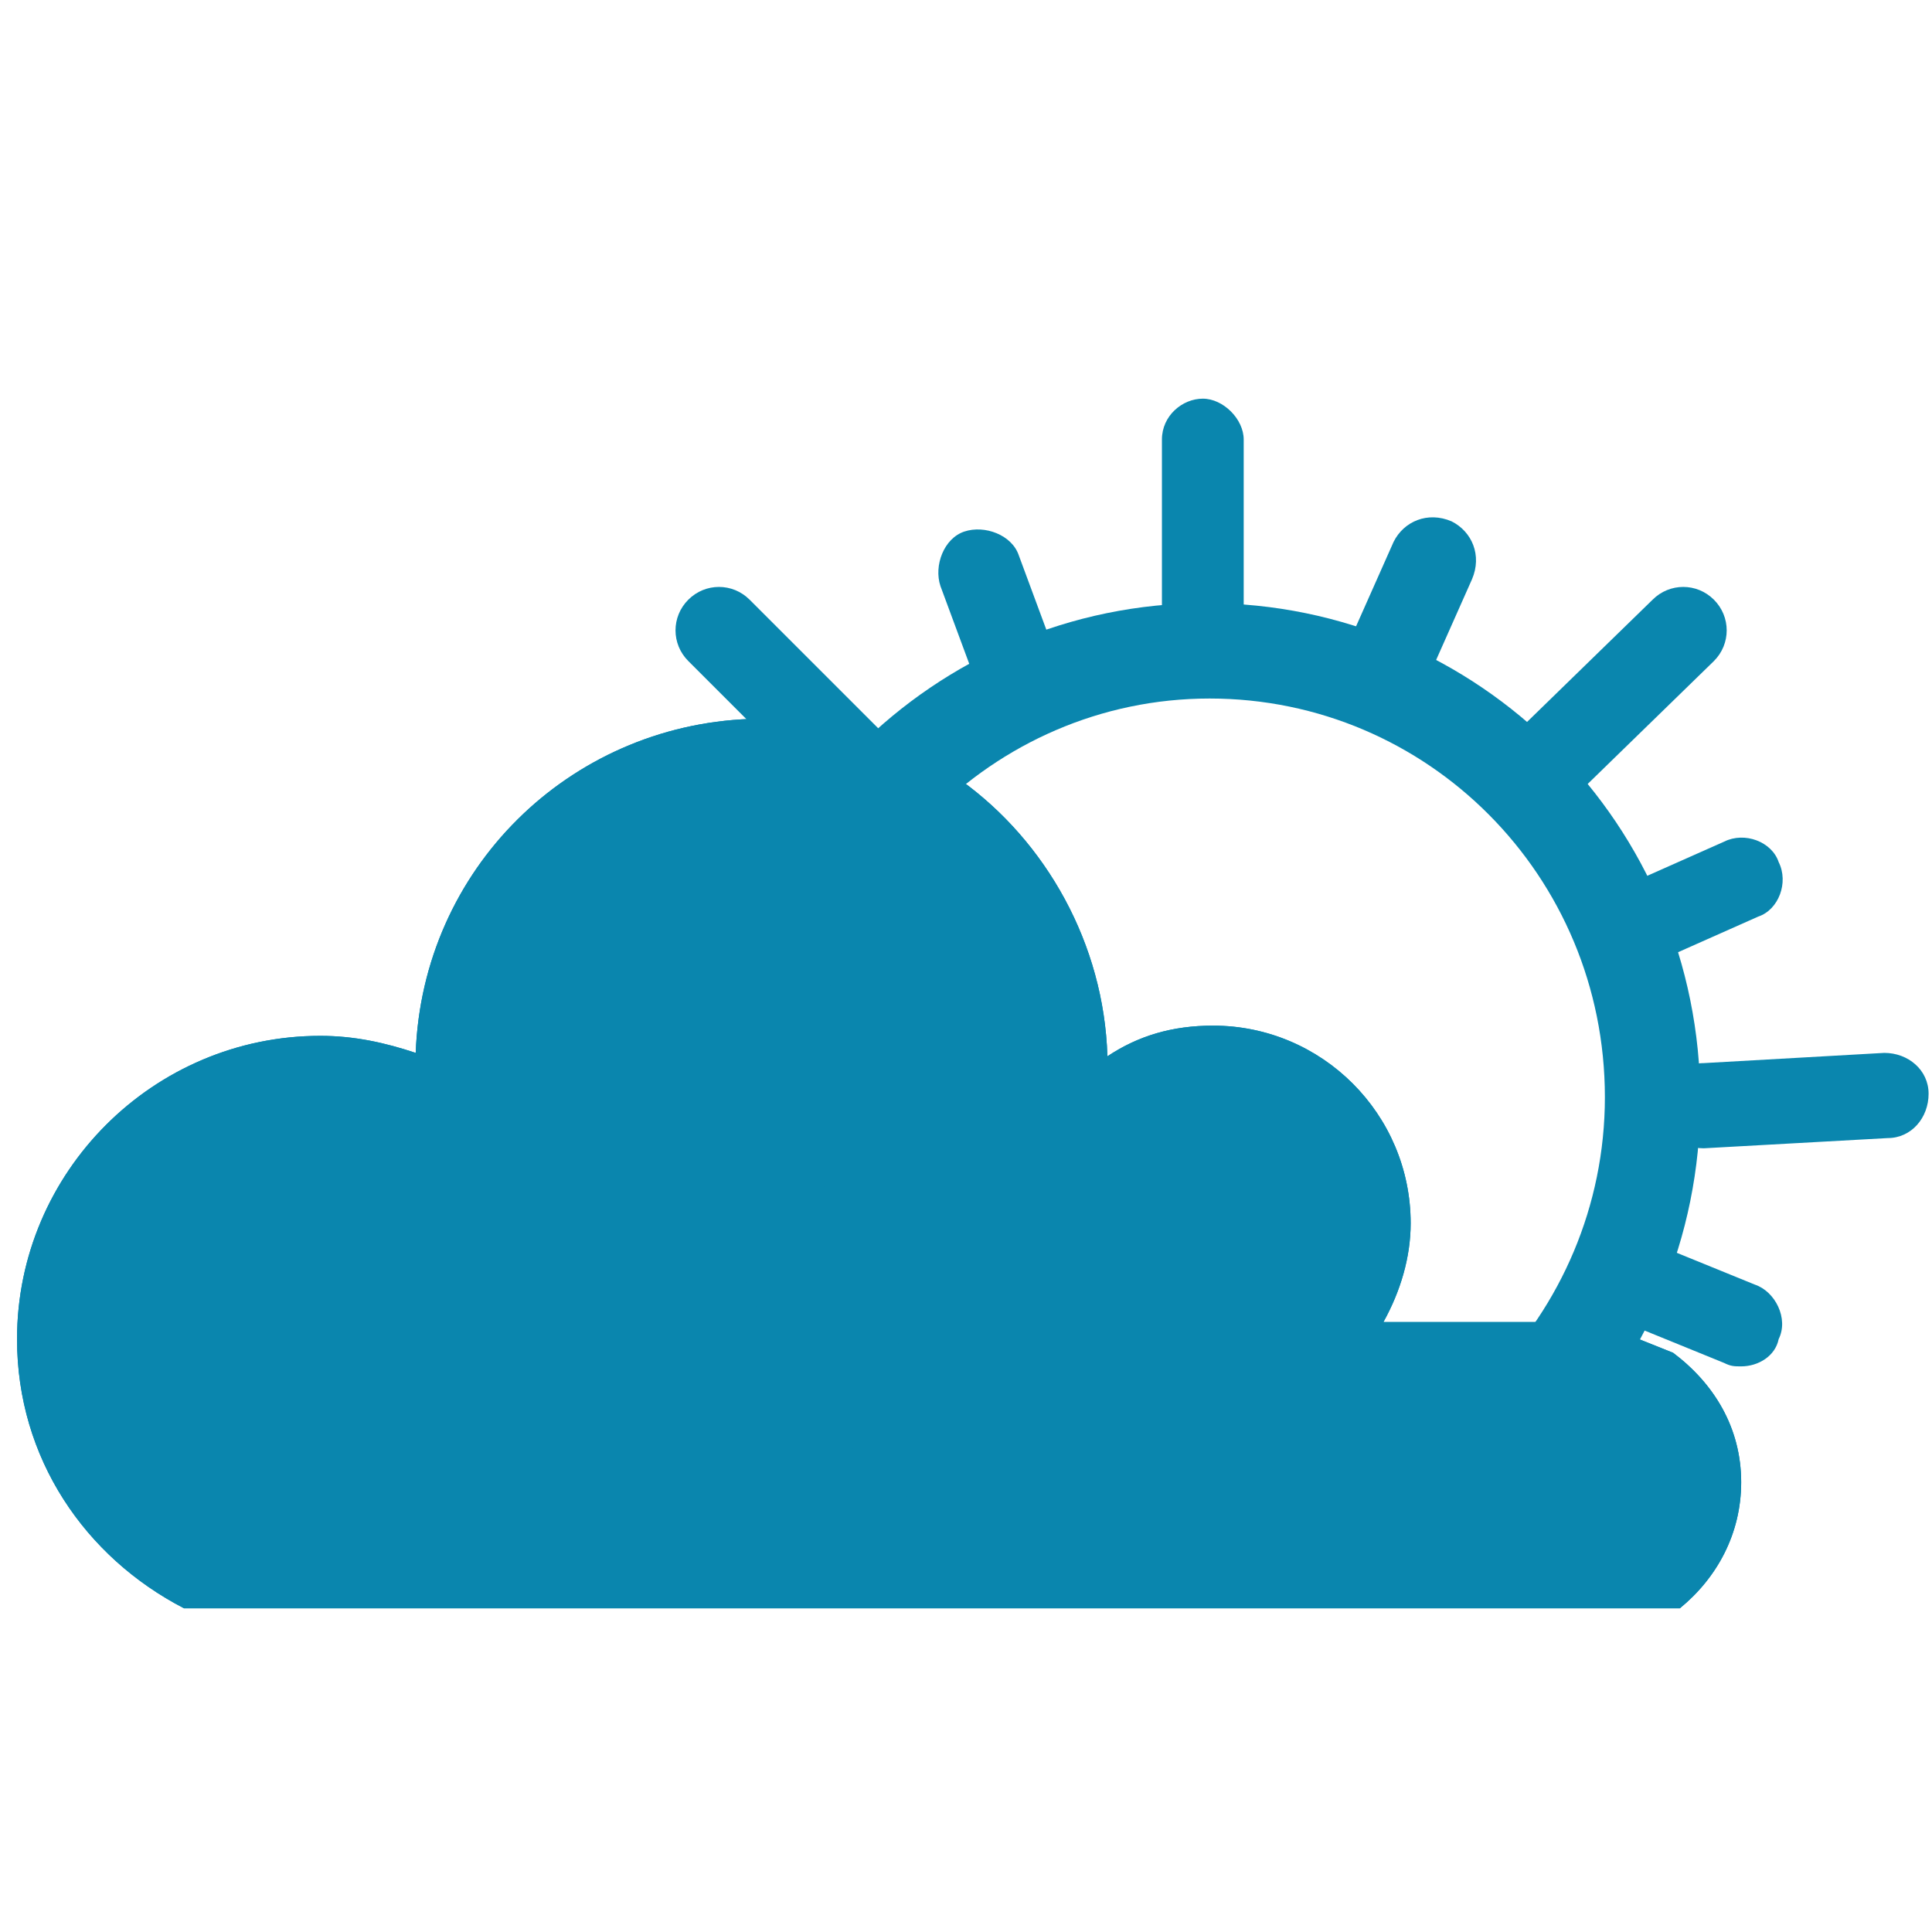
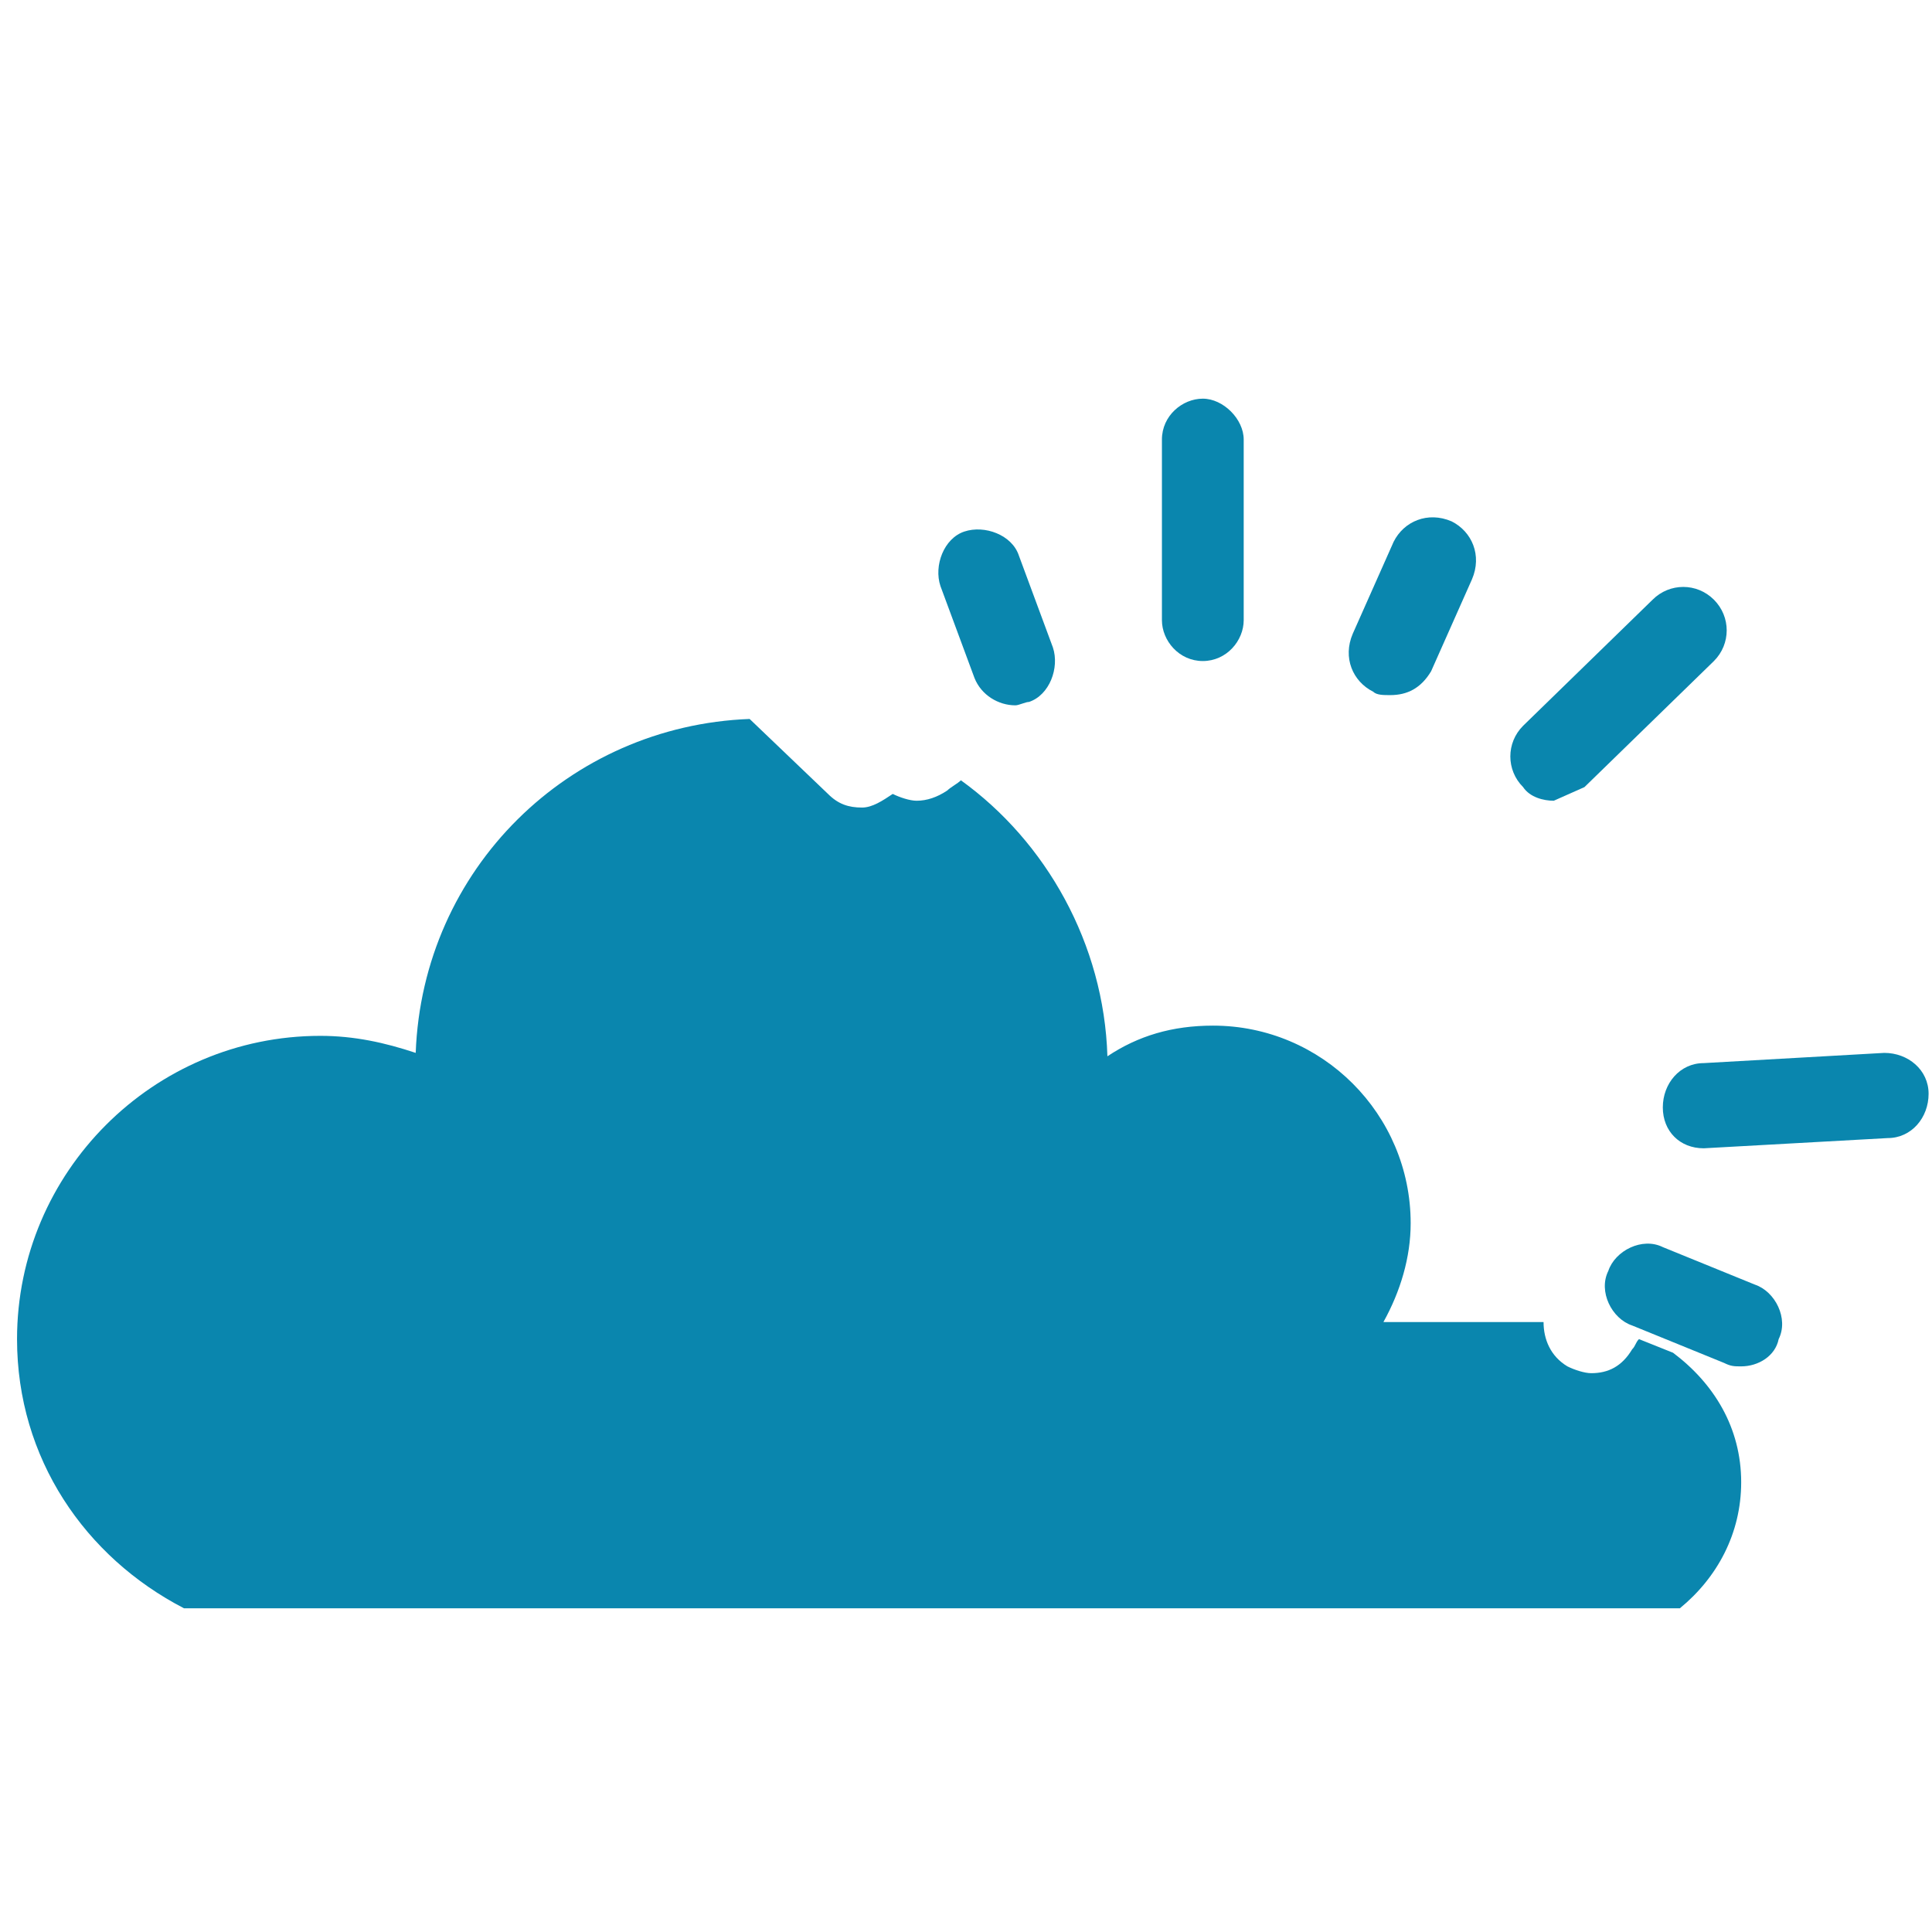
<svg xmlns="http://www.w3.org/2000/svg" xmlns:xlink="http://www.w3.org/1999/xlink" version="1.1" id="Layer_1" x="0px" y="0px" viewBox="0 0 56.7 56.7" style="enable-background:new 0 0 56.7 56.7;" xml:space="preserve">
  <style type="text/css">
	.st0{clip-path:url(#SVGID_00000173143317517973356590000006659356480644435601_);}
	.st1{clip-path:url(#SVGID_00000176726339182855173580000008383219883279132588_);}
	.st2{fill:#0A86AE;}
</style>
  <g>
    <g>
      <defs>
        <path id="SVGID_1_" d="M12.2,30.9c-0.9-0.3-1.8-0.5-2.8-0.5c-4.9,0-8.9,4-8.9,8.9c0,3.5,2,6.4,4.9,7.9h43.9     c1.1-0.9,1.8-2.2,1.8-3.7c0-1.6-0.8-2.9-2-3.8l-1-0.4c-0.1,0.1-0.1,0.2-0.2,0.3c-0.3,0.5-0.7,0.7-1.2,0.7c-0.2,0-0.5-0.1-0.7-0.2     c-0.5-0.3-0.7-0.8-0.7-1.3h-4.7c0.5-0.9,0.8-1.9,0.8-2.9c0-3.2-2.6-5.8-5.8-5.8c-1.2,0-2.2,0.3-3.1,0.9c-0.1-3.3-1.8-6.3-4.3-8.1     c-0.1,0.1-0.3,0.2-0.4,0.3c-0.3,0.2-0.6,0.3-0.9,0.3c-0.2,0-0.5-0.1-0.7-0.2c-0.3,0.2-0.6,0.4-0.9,0.4c-0.4,0-0.7-0.1-1-0.4     L22,21.1C16.7,21.3,12.4,25.5,12.2,30.9" />
      </defs>
      <use xlink:href="#SVGID_1_" style="overflow:visible;fill:#0A86AE;" />
      <clipPath id="SVGID_00000090271644751449100340000009281291625220679317_">
        <use xlink:href="#SVGID_1_" style="overflow:visible;" />
      </clipPath>
      <g style="clip-path:url(#SVGID_00000090271644751449100340000009281291625220679317_);">
        <g>
          <defs>
-             <rect id="SVGID_00000032644780874890916160000010327536692188258183_" x="-0.4" y="20.2" width="51.9" height="28" />
-           </defs>
+             </defs>
          <use xlink:href="#SVGID_00000032644780874890916160000010327536692188258183_" style="overflow:visible;fill:#0A86AE;" />
          <clipPath id="SVGID_00000049911586855461581410000005741613864124376451_">
            <use xlink:href="#SVGID_00000032644780874890916160000010327536692188258183_" style="overflow:visible;" />
          </clipPath>
          <g transform="matrix(1 0 0 1 0 0)" style="clip-path:url(#SVGID_00000049911586855461581410000005741613864124376451_);">
				</g>
        </g>
      </g>
    </g>
  </g>
-   <path class="st2" d="M35.4,17.7c-8,0-14.5,6.5-14.5,14.6s6.5,14.6,14.5,14.6s14.5-6.5,14.5-14.6S43.4,17.7,35.4,17.7z M35.5,43.9  c-6.4,0-11.6-5.2-11.6-11.7c0-6.4,5.2-11.7,11.6-11.7s11.6,5.2,11.6,11.7C47.1,38.6,41.9,43.9,35.5,43.9z" />
-   <path class="st2" d="M25.3,24c-0.3,0-0.6-0.1-0.9-0.4l-4.2-4.2c-0.5-0.5-0.5-1.3,0-1.8s1.3-0.5,1.8,0l4.2,4.2c0.5,0.5,0.5,1.3,0,1.8  C25.9,23.9,25.6,24,25.3,24z" />
  <path class="st2" d="M29.8,20.7c-0.5,0-1-0.3-1.2-0.8l-1-2.7c-0.2-0.6,0.1-1.4,0.7-1.6c0.6-0.2,1.4,0.1,1.6,0.7l1,2.7  c0.2,0.6-0.1,1.4-0.7,1.6C30.1,20.6,29.9,20.7,29.8,20.7z" />
  <path class="st2" d="M35.3,19.4c-0.7,0-1.2-0.6-1.2-1.2v-5.3c0-0.7,0.6-1.2,1.2-1.2s1.2,0.6,1.2,1.2v5.3  C36.5,18.8,36,19.4,35.3,19.4z" />
  <path class="st2" d="M40.8,20.4c-0.2,0-0.4,0-0.5-0.1c-0.6-0.3-0.9-1-0.6-1.7l1.2-2.7c0.3-0.6,1-0.9,1.7-0.6c0.6,0.3,0.9,1,0.6,1.7  l-1.2,2.7C41.7,20.2,41.3,20.4,40.8,20.4z" />
-   <path class="st2" d="M45.6,23.5c-0.3,0-0.7-0.1-0.9-0.4c-0.5-0.5-0.5-1.3,0-1.8l3.8-3.7c0.5-0.5,1.3-0.5,1.8,0s0.5,1.3,0,1.8  l-3.8,3.7C46.2,23.4,45.9,23.5,45.6,23.5z" />
-   <path class="st2" d="M48.4,28.2c-0.5,0-0.9-0.3-1.1-0.7c-0.3-0.6,0-1.4,0.6-1.6l2.7-1.2c0.6-0.3,1.4,0,1.6,0.6  c0.3,0.6,0,1.4-0.6,1.6l-2.7,1.2C48.7,28.2,48.6,28.2,48.4,28.2z" />
+   <path class="st2" d="M45.6,23.5c-0.3,0-0.7-0.1-0.9-0.4c-0.5-0.5-0.5-1.3,0-1.8l3.8-3.7c0.5-0.5,1.3-0.5,1.8,0s0.5,1.3,0,1.8  l-3.8,3.7z" />
  <path class="st2" d="M51.1,40.1c-0.2,0-0.3,0-0.5-0.1l-2.7-1.1c-0.6-0.2-1-1-0.7-1.6c0.2-0.6,1-1,1.6-0.7l2.7,1.1  c0.6,0.2,1,1,0.7,1.6C52.1,39.8,51.6,40.1,51.1,40.1z" />
  <path class="st2" d="M50,33.7c-0.7,0-1.2-0.5-1.2-1.2c0-0.7,0.5-1.3,1.2-1.3l5.3-0.3c0.7,0,1.3,0.5,1.3,1.2c0,0.7-0.5,1.3-1.2,1.3  L50,33.7C50,33.7,50,33.7,50,33.7z" />
</svg>